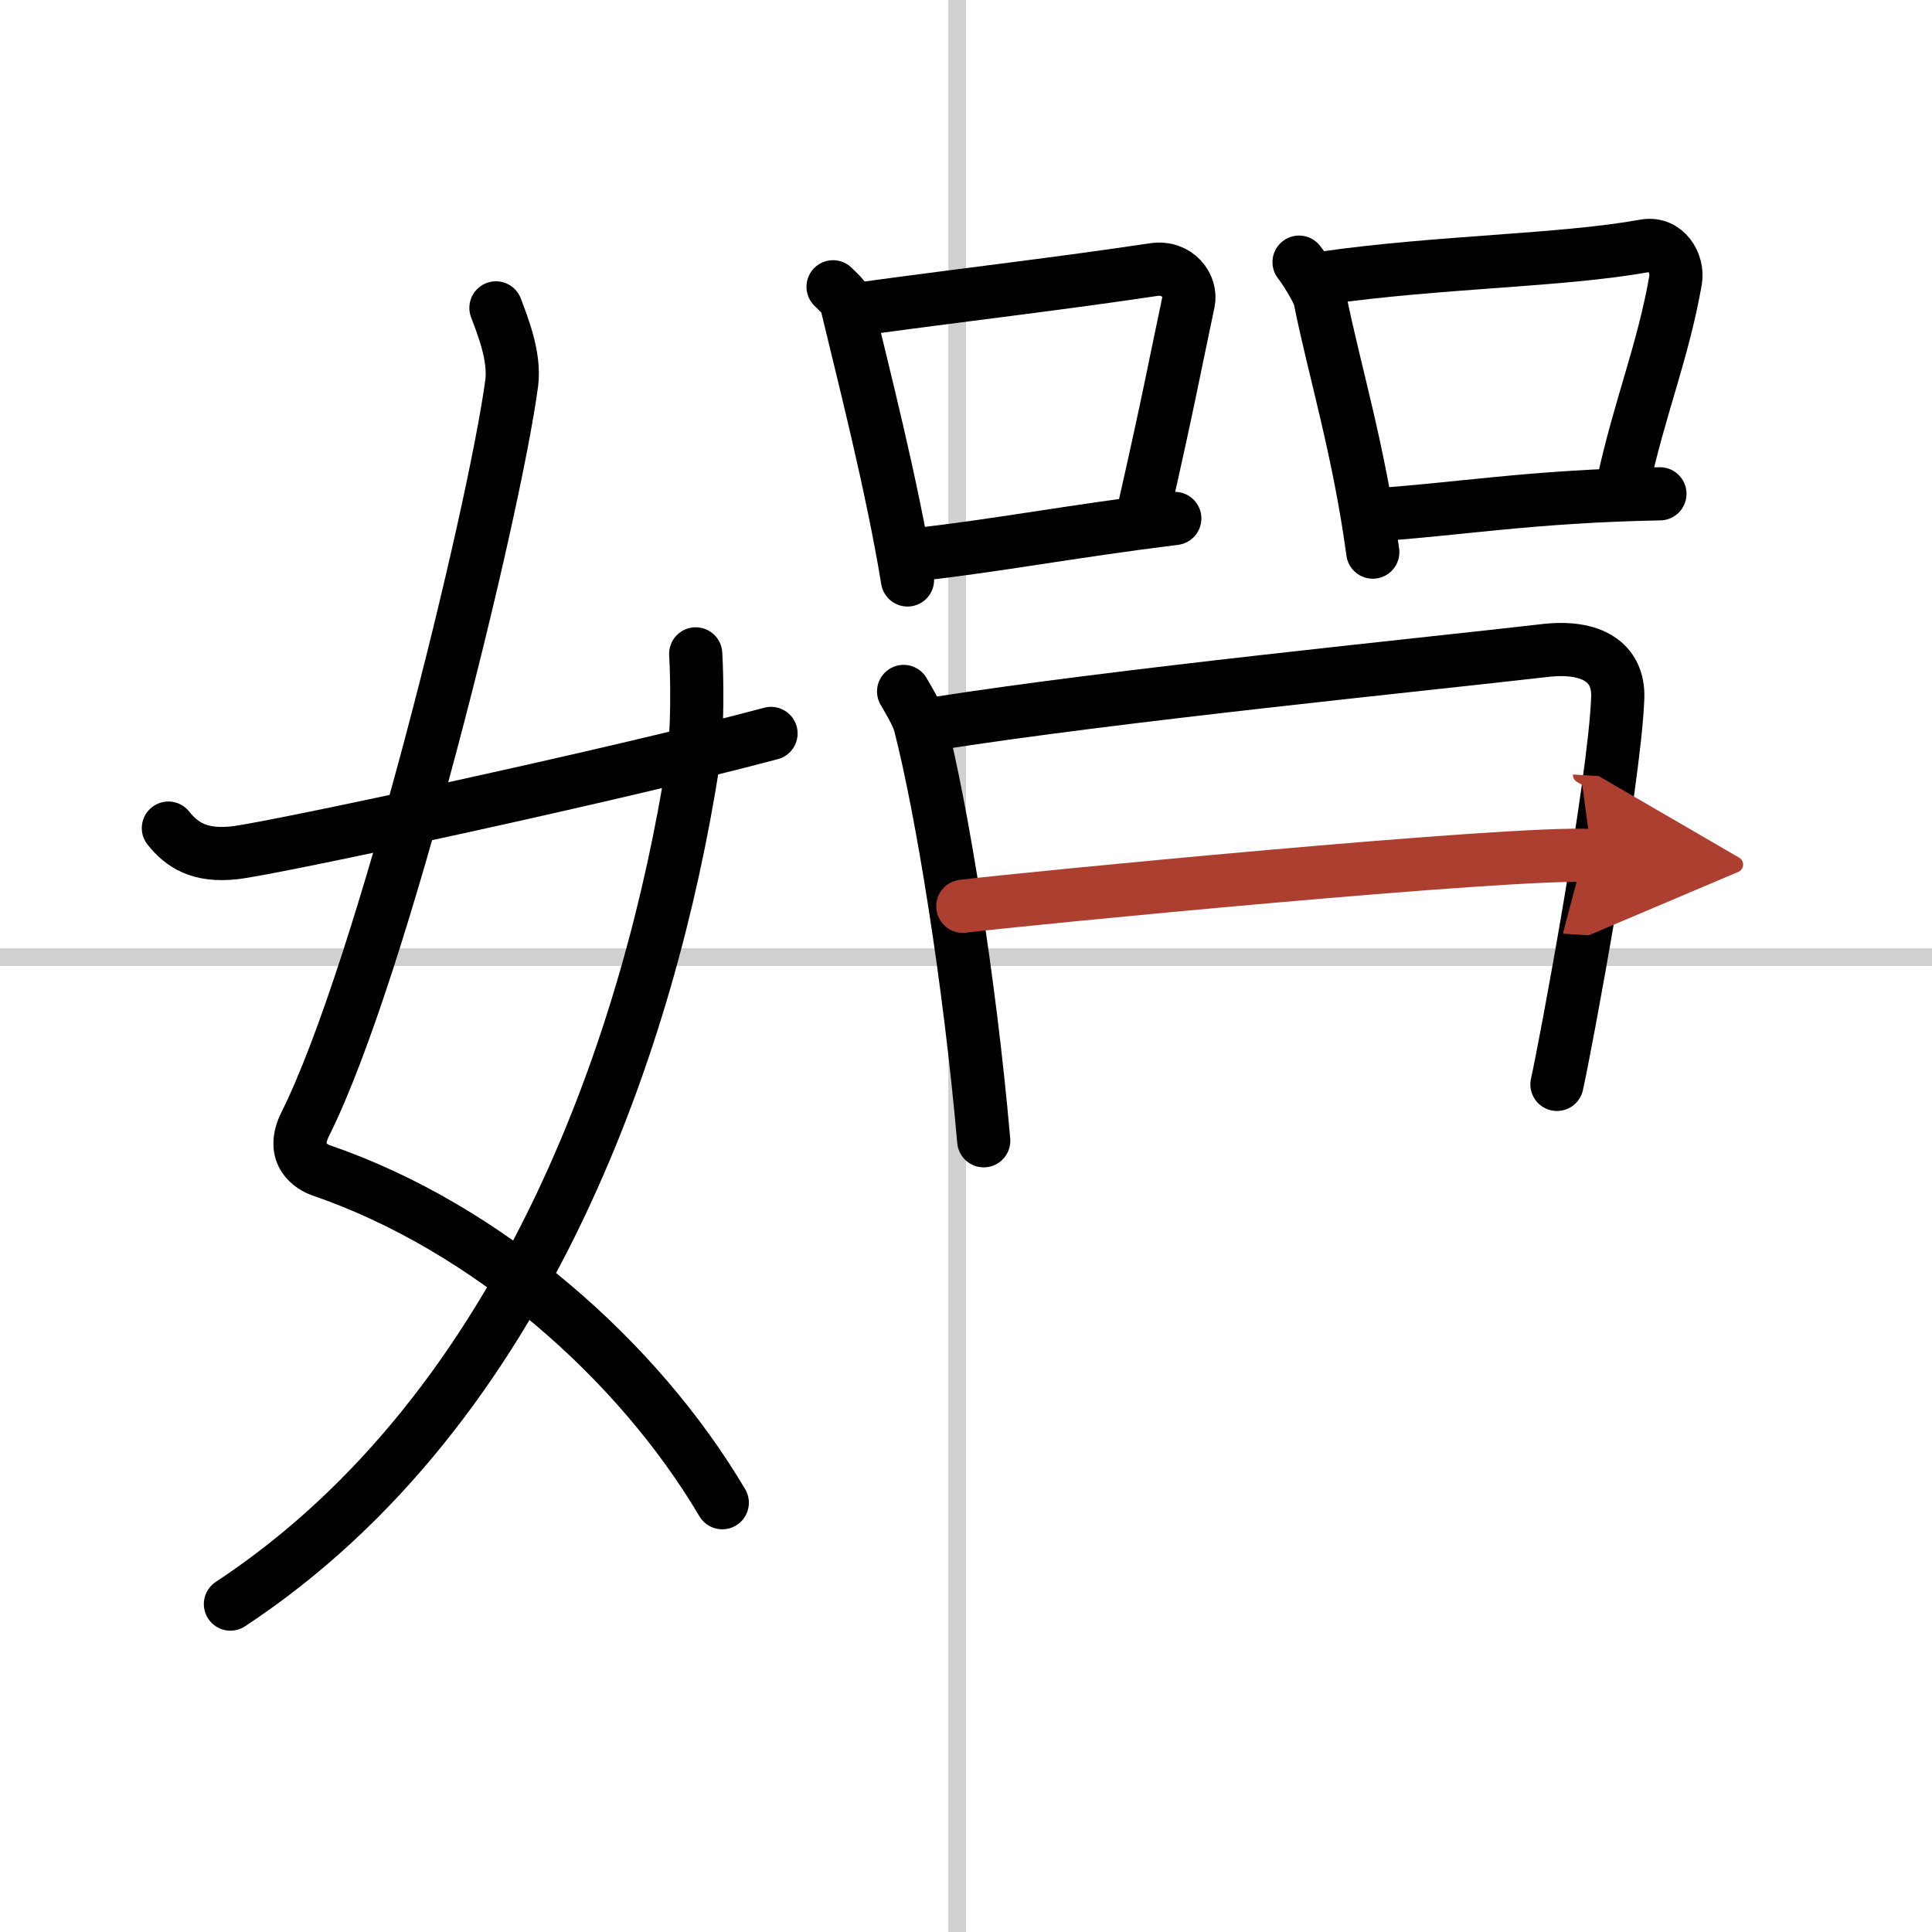
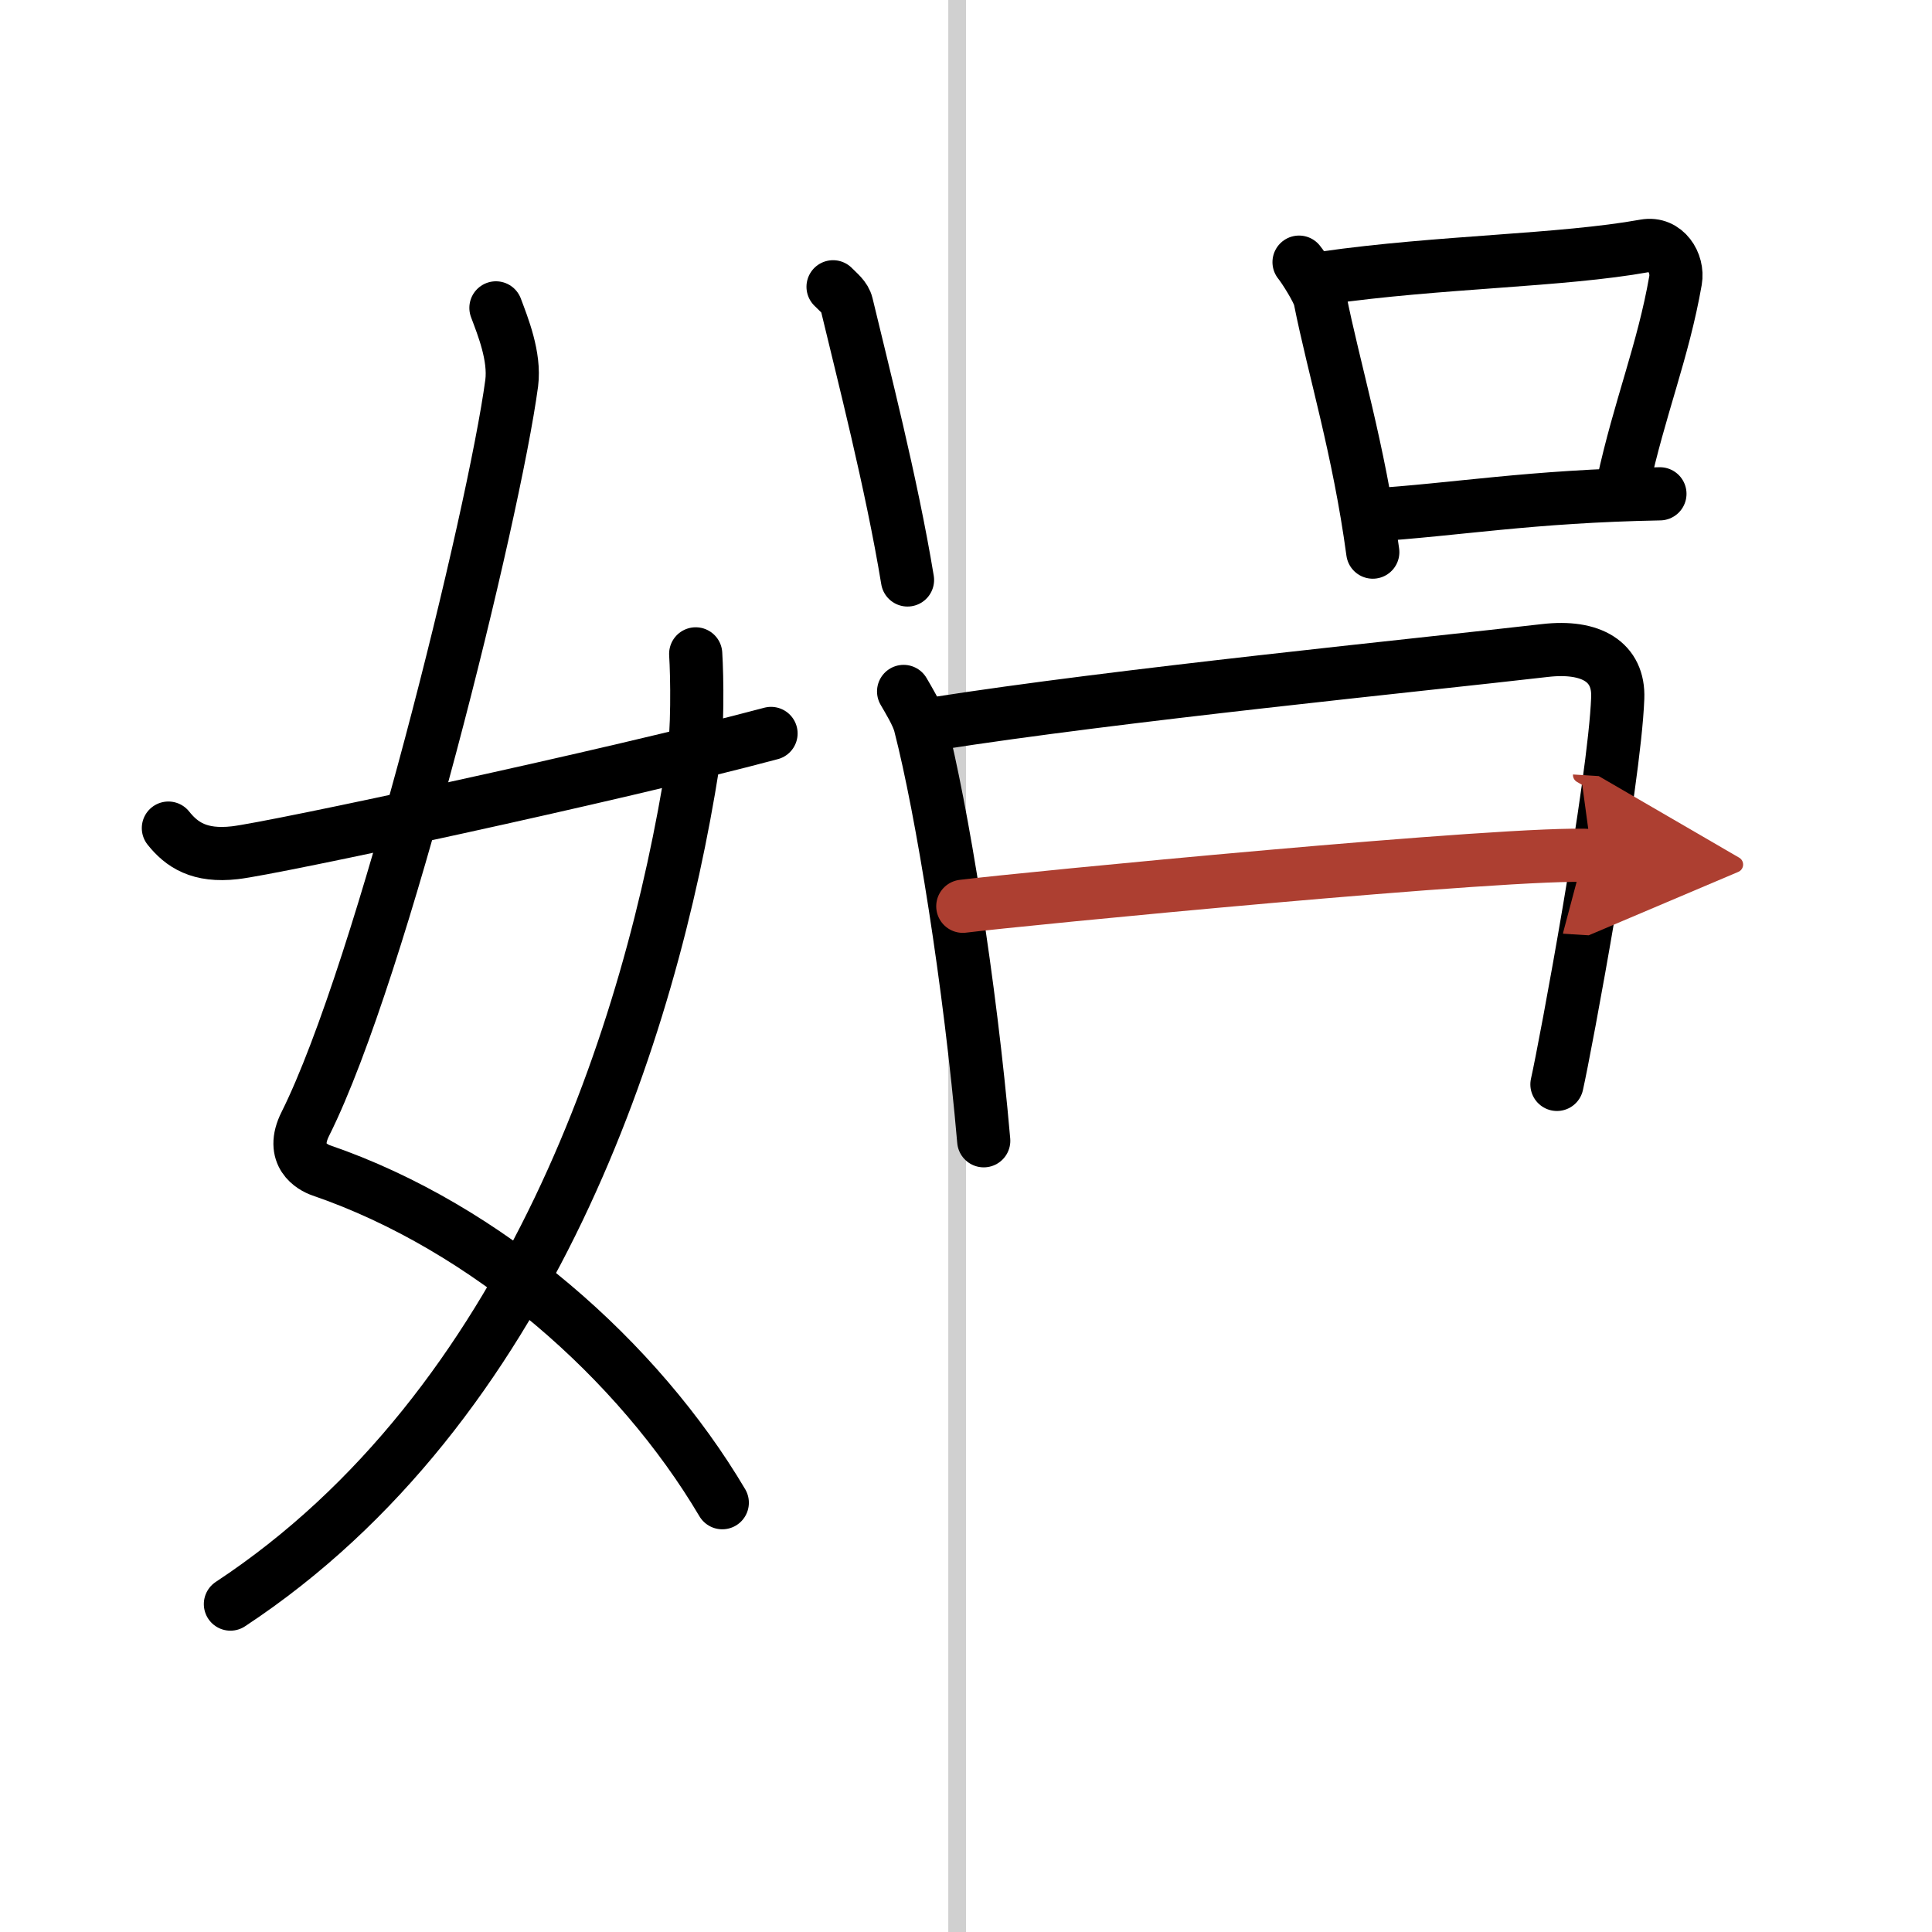
<svg xmlns="http://www.w3.org/2000/svg" width="400" height="400" viewBox="0 0 109 109">
  <defs>
    <marker id="a" markerWidth="4" orient="auto" refX="1" refY="5" viewBox="0 0 10 10">
      <polyline points="0 0 10 5 0 10 1 5" fill="#ad3f31" stroke="#ad3f31" />
    </marker>
  </defs>
  <g fill="none" stroke="#000" stroke-linecap="round" stroke-linejoin="round" stroke-width="3">
    <rect width="100%" height="100%" fill="#fff" stroke="#fff" />
    <line x1="54" x2="54" y2="109" stroke="#d0d0d0" stroke-width="1" />
-     <line x2="109" y1="54" y2="54" stroke="#d0d0d0" stroke-width="1" />
    <path d="M27.98,17.37c0.39,1.04,1.08,2.74,0.89,4.24C27.88,29,21.55,54.76,17.23,63.4c-0.89,1.77,0.4,2.46,0.89,2.63C27.5,69.25,36,76.75,40.75,84.78" />
    <path d="M39.25,36.89c0.08,1.28,0.13,4.38-0.16,6.24C36.73,58.11,29.91,79.35,13,90.5" />
    <path d="m9.5 46.72c0.75 0.94 1.75 1.62 3.75 1.39 2.15-0.24 21.34-4.35 30.25-6.73" />
    <path d="m47 16.18c0.31 0.32 0.67 0.58 0.77 1 0.89 3.73 2.53 10.07 3.43 15.54" />
-     <path d="m48.96 17.37c5.8-0.79 10.78-1.36 16.13-2.16 1.34-0.2 2.15 0.92 1.96 1.83-0.8 3.77-1.1 5.49-2.52 11.75" />
-     <path d="m51.86 31.27c4.32-0.48 8.48-1.28 14.42-2.02" />
    <path d="m73.29 14.79c0.28 0.34 1.09 1.62 1.18 2.07 0.79 3.97 2.19 8.46 2.98 14.29" />
    <path d="m74.72 15.68c6.53-0.93 13.37-0.96 18.08-1.81 1.18-0.21 1.9 0.98 1.73 1.95-0.7 4.01-2.03 7.18-2.97 11.52" />
    <path d="m77.23 29.07c5.02-0.32 9.02-1.07 16.42-1.21" />
    <path d="m50.98 39.01c0.27 0.47 0.78 1.29 0.93 1.88 1.24 4.82 2.81 14.52 3.59 23.47" />
    <path d="m52.75 40.83c10.3-1.62 27.32-3.31 34.42-4.13 2.61-0.3 4.18 0.65 4.1 2.68-0.18 4.83-2.97 19.78-3.43 21.8" />
    <path d="m54.32 51.13c3.1-0.39 31.18-3.13 35.49-2.86" marker-end="url(#a)" stroke="#ad3f31" />
  </g>
</svg>